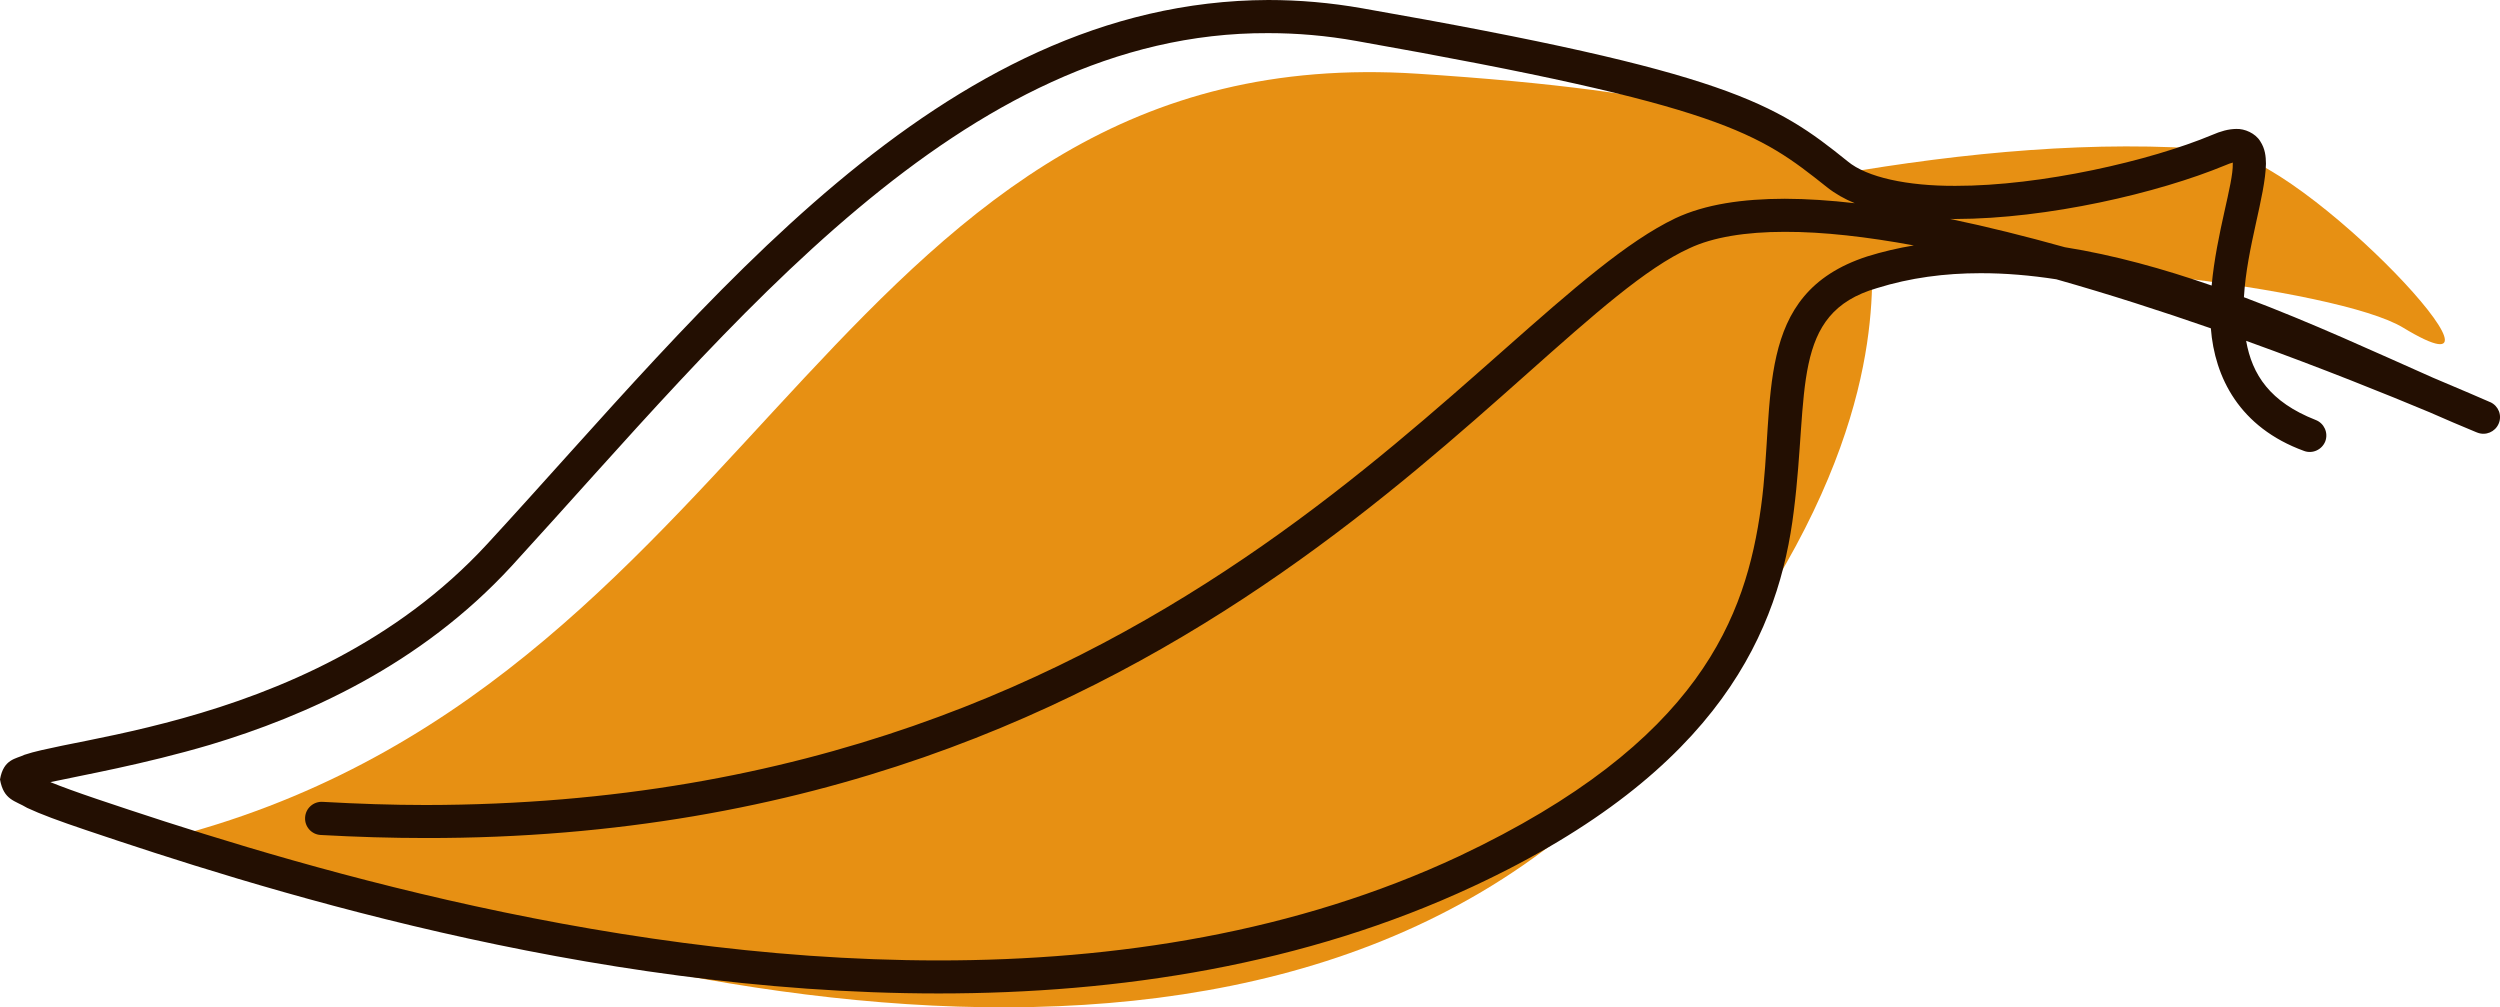
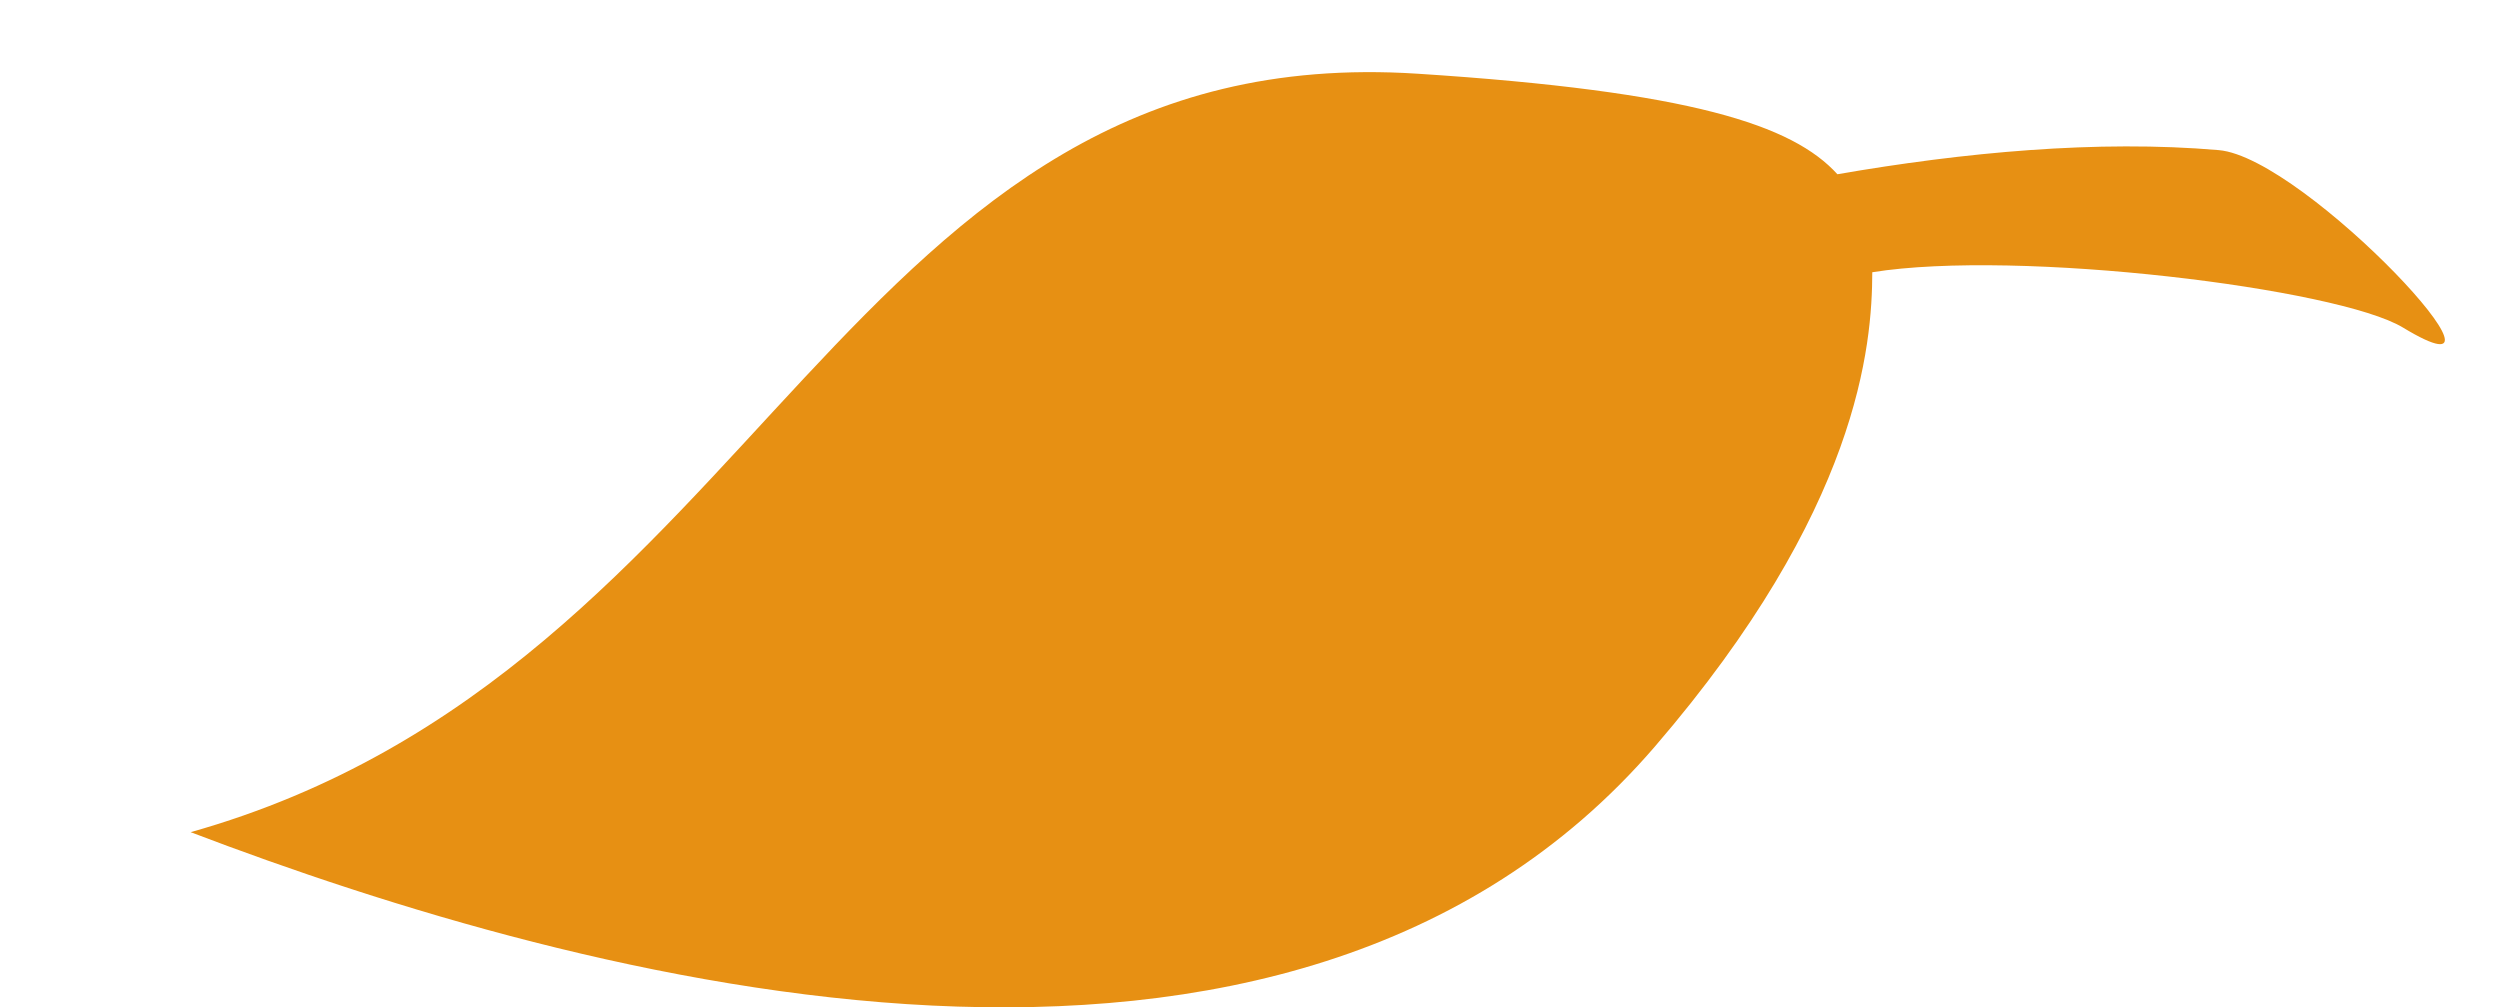
<svg xmlns="http://www.w3.org/2000/svg" version="1.1" id="Calque_1" x="0px" y="0px" width="44.363px" height="17.877px" viewBox="0 0 44.363 17.877" enable-background="new 0 0 44.363 17.877" xml:space="preserve">
  <path fill="#E79013" d="M25.154,1.308c4.861,0.314,6.658,0.91,7.451,1.784c2.233-0.387,4.615-0.614,6.767-0.428  c1.543,0.13,5.696,4.619,3.268,3.148c-1.148-0.695-6.832-1.396-9.416-0.981c-0.004,1.294-0.229,4.201-3.859,8.418  c-6.52,7.572-19.012,4.176-25.982,1.518C13.631,11.877,14.918,0.646,25.154,1.308z" />
-   <path fill="#230F02" d="M1.523,14.729c-0.47-0.158-0.807-0.283-1.041-0.393l0,0C0.266,14.205,0.066,14.201,0,13.832l0,0  c0.063-0.367,0.286-0.365,0.434-0.438l0,0c0.175-0.059,0.396-0.104,0.67-0.162l0,0c0.544-0.11,1.291-0.25,2.14-0.487l0,0  c1.694-0.472,3.781-1.33,5.405-3.095l0,0C12.545,5.423,16.662,0.021,22.505,0l0,0c0.544,0,1.102,0.047,1.673,0.148l0,0  c6.479,1.134,7.329,1.682,8.609,2.715l0,0c0.34,0.284,1.061,0.439,1.913,0.435l0,0c1.525,0.002,3.463-0.447,4.553-0.903l0,0  c0.153-0.066,0.287-0.105,0.43-0.107l0,0c0.147-0.006,0.339,0.076,0.425,0.218l0,0c0.089,0.136,0.1,0.27,0.102,0.4l0,0  c-0.012,0.58-0.339,1.478-0.391,2.368l0,0c1.209,0.454,2.353,0.985,3.354,1.428l0,0c0.523,0.219,0.872,0.372,0.981,0.419l0,0  c0.009,0.004,0.019,0.008,0.027,0.012l0,0l0,0c0.005,0.002,0.008,0.003,0.009,0.003l0,0c0.146,0.066,0.214,0.235,0.149,0.383l0,0  c-0.063,0.146-0.23,0.217-0.38,0.157l0,0c-0.003-0.001-0.007-0.002-0.01-0.004l0,0l0,0c0,0-0.005-0.002-0.013-0.005l0,0  C43.674,7.56,43.4,7.441,43.114,7.316l0,0c-0.737-0.308-1.903-0.78-3.256-1.268l0,0c0.106,0.6,0.423,1.086,1.233,1.404l0,0  c0.152,0.058,0.228,0.227,0.172,0.379l0,0c-0.059,0.15-0.228,0.227-0.377,0.171l0,0c-1.148-0.418-1.587-1.307-1.654-2.176l0,0  c-0.875-0.304-1.81-0.606-2.743-0.87l0,0c-0.453-0.07-0.903-0.109-1.346-0.108l0,0c-0.633,0-1.247,0.081-1.834,0.264l0,0  c-1.544,0.447-1.208,1.834-1.478,3.958l0,0c-0.255,2.072-1.266,4.598-5.688,6.658l0,0c-2.995,1.397-6.283,1.901-9.486,1.901l0,0  C10.375,17.629,4.396,15.699,1.523,14.729L1.523,14.729z M1.711,14.176c2.857,0.964,8.781,2.867,14.947,2.867l0,0  c3.145,0,6.343-0.496,9.236-1.851l0,0c4.288-2.026,5.088-4.258,5.356-6.199l0,0c0.261-1.893-0.158-3.778,1.882-4.442l0,0  c0.272-0.085,0.551-0.15,0.829-0.196l0,0c-0.827-0.152-1.605-0.243-2.29-0.241l0,0c-0.694,0-1.277,0.095-1.691,0.291l0,0  c-3.075,1.392-8.761,10.483-22.427,10.466l0,0c-0.606,0-1.228-0.019-1.861-0.054l0,0c-0.163-0.008-0.287-0.147-0.278-0.309l0,0  c0.008-0.164,0.148-0.289,0.312-0.279l0,0c0.625,0.035,1.234,0.056,1.829,0.056l0,0C20.984,14.271,26.308,5.51,29.73,3.873l0,0  c0.536-0.251,1.195-0.344,1.941-0.346l0,0c0.392,0.001,0.809,0.029,1.242,0.079l0,0c-0.182-0.075-0.348-0.169-0.494-0.285l0,0  c-1.216-0.967-1.835-1.439-8.345-2.593l0,0c-0.537-0.097-1.062-0.14-1.57-0.14l0,0c-5.436-0.022-9.509,5.178-13.427,9.459l0,0  c-1.623,1.763-3.657,2.66-5.345,3.168l0,0c-1.196,0.353-2.284,0.543-2.838,0.664l0,0C1.091,13.959,1.363,14.058,1.711,14.176  L1.711,14.176z M39.246,5.067c0.086-0.931,0.386-1.81,0.375-2.161l0,0c0-0.008,0.001-0.015,0.001-0.021l0,0  c-0.034,0.009-0.081,0.024-0.139,0.05l0,0c-1.187,0.491-3.148,0.948-4.782,0.951l0,0c-0.032,0-0.063,0-0.097-0.001l0,0  c0.667,0.139,1.353,0.311,2.037,0.502l0,0C37.518,4.527,38.394,4.772,39.246,5.067L39.246,5.067z" />
</svg>